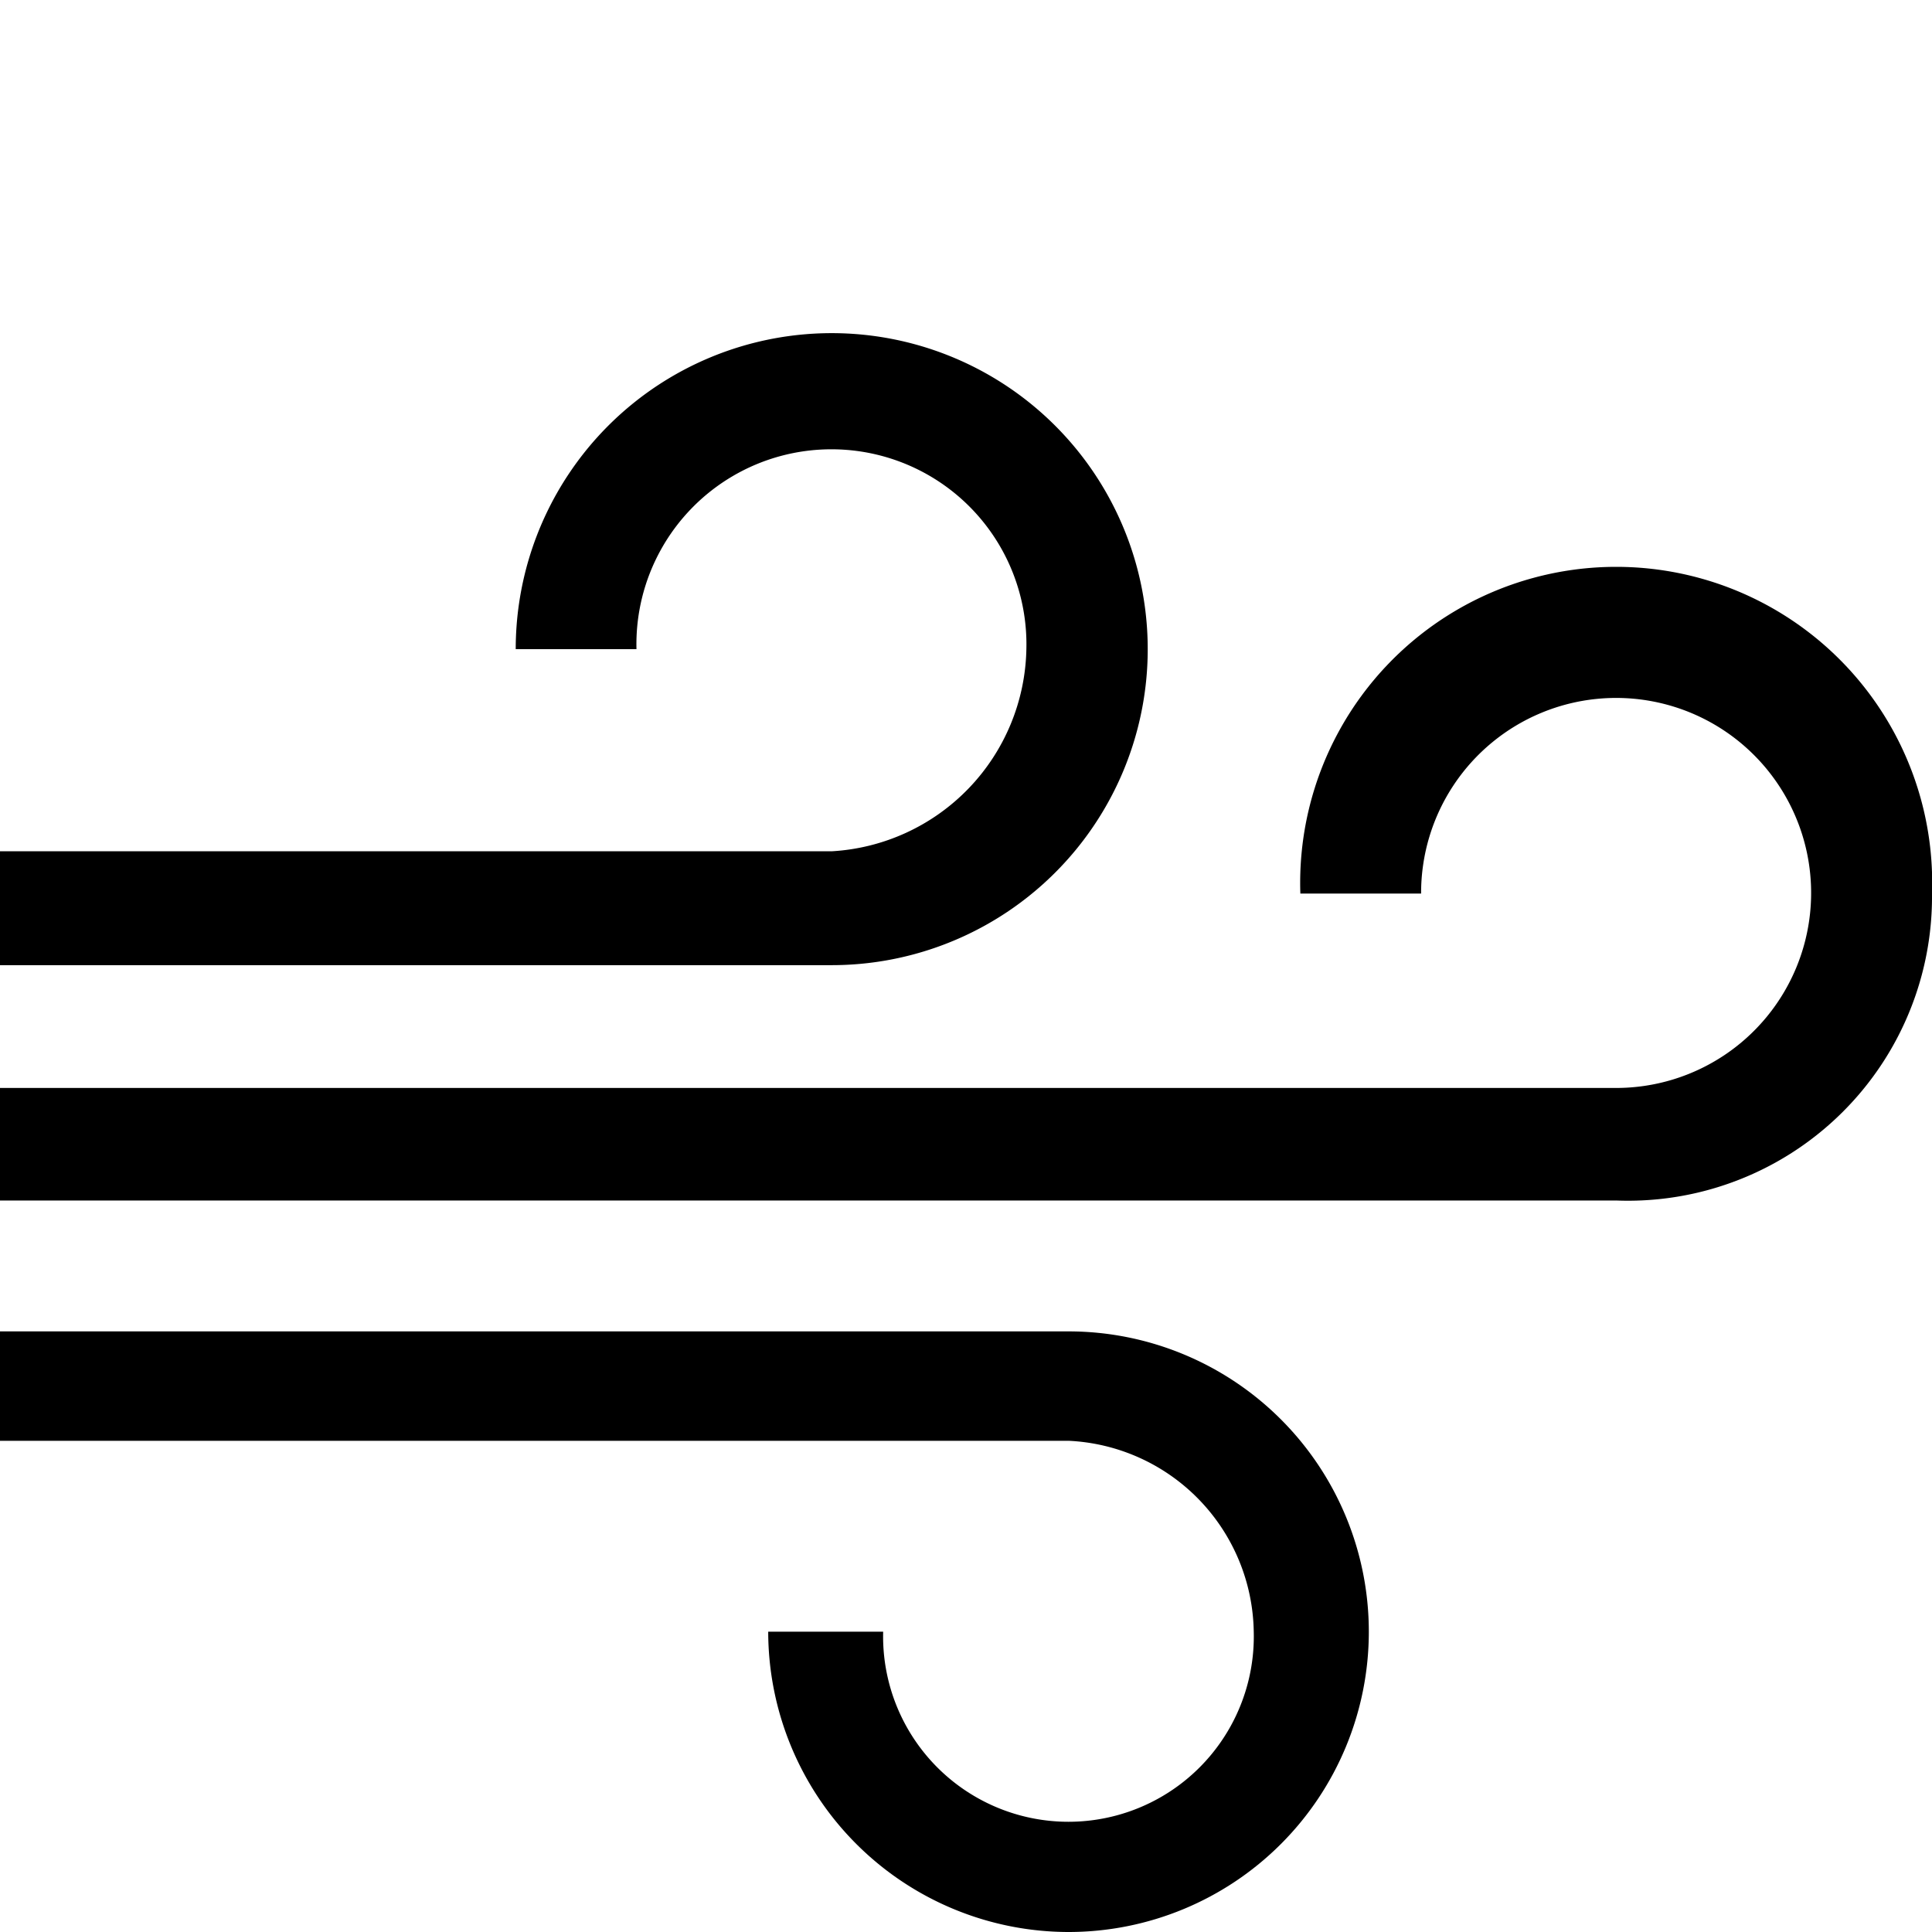
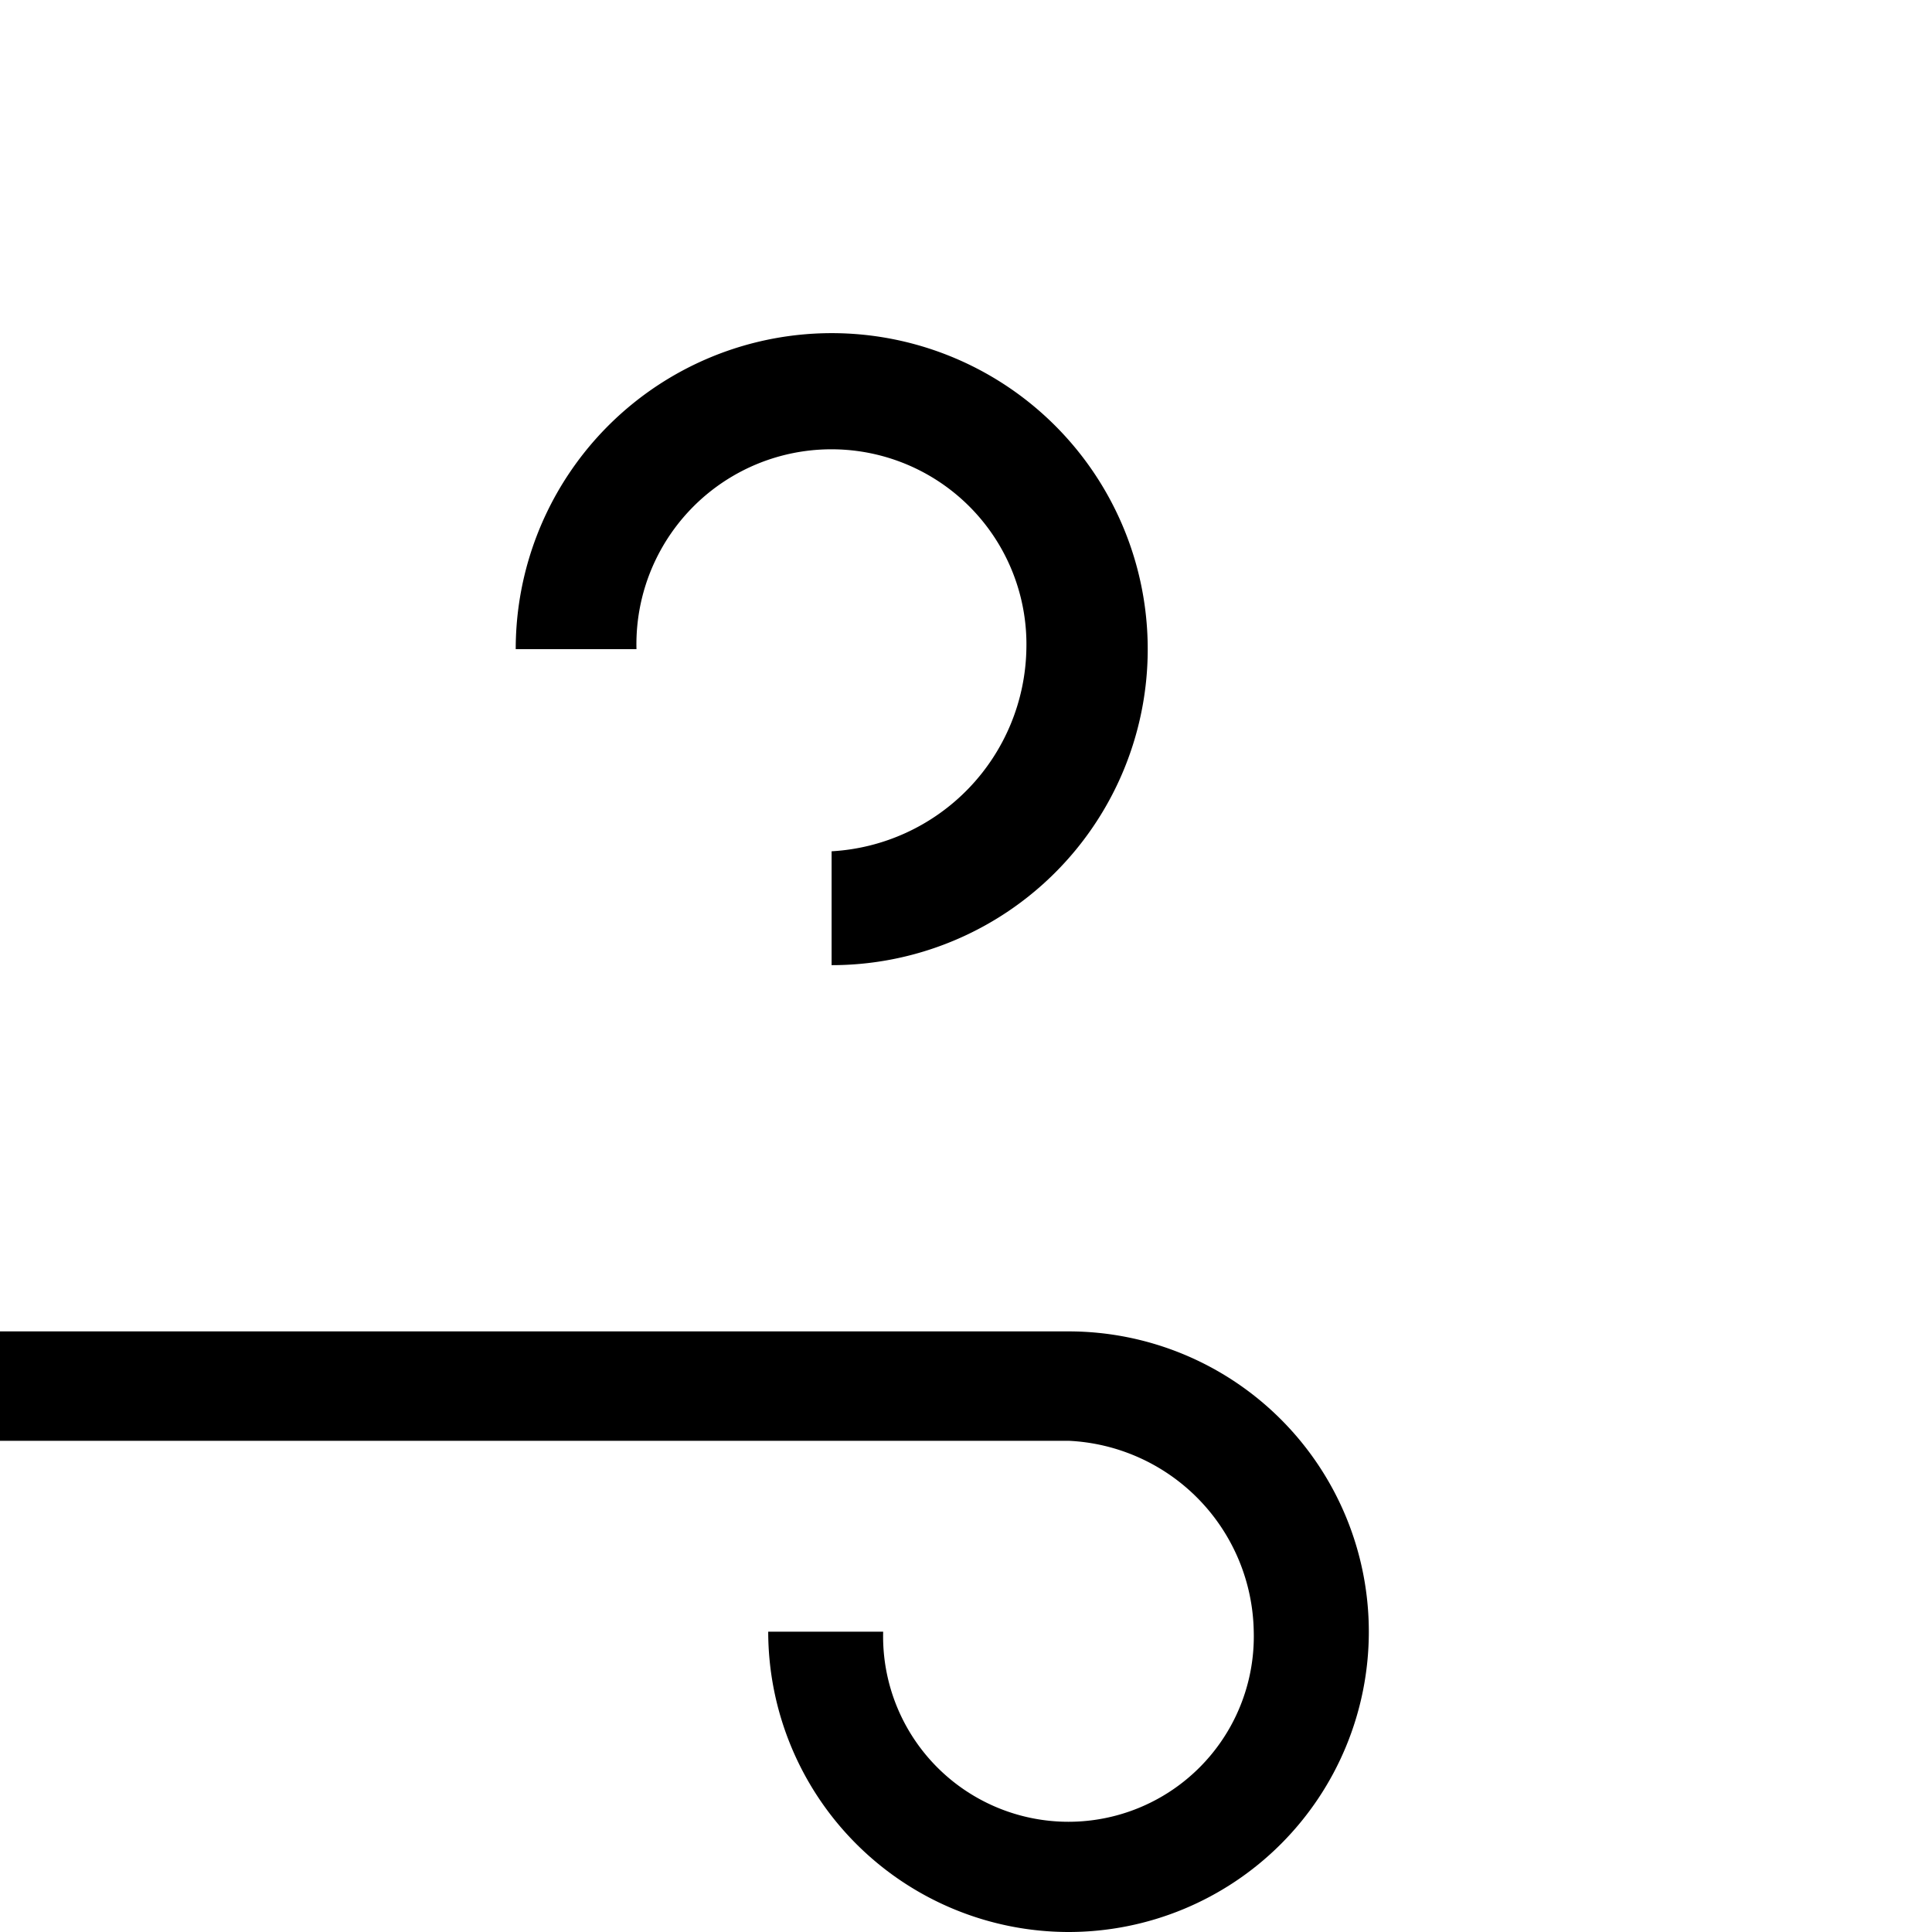
<svg xmlns="http://www.w3.org/2000/svg" id="Ebene_1" data-name="Ebene 1" viewBox="0 0 16 16">
-   <path d="M13.383,9.942H0V9.01H13.383A1.615,1.615,0,1,0,11.769,7.4h-1A2.617,2.617,0,1,1,16,7.4,2.518,2.518,0,0,1,13.383,9.942Z" />
  <path d="M8.849,16a2.49,2.49,0,0,1-2.487-2.487h.952a1.535,1.535,0,1,0,3.069,0,1.608,1.608,0,0,0-1.534-1.581H0v-.906H8.849a2.487,2.487,0,1,1,0,4.974Z" />
-   <path d="M6.887,7.993H0V7.05H6.887A1.71,1.71,0,0,0,8.5,5.376a1.615,1.615,0,1,0-3.229,0h-1A2.617,2.617,0,1,1,6.887,7.993Z" />
+   <path d="M6.887,7.993V7.05H6.887A1.71,1.71,0,0,0,8.5,5.376a1.615,1.615,0,1,0-3.229,0h-1A2.617,2.617,0,1,1,6.887,7.993Z" />
</svg>